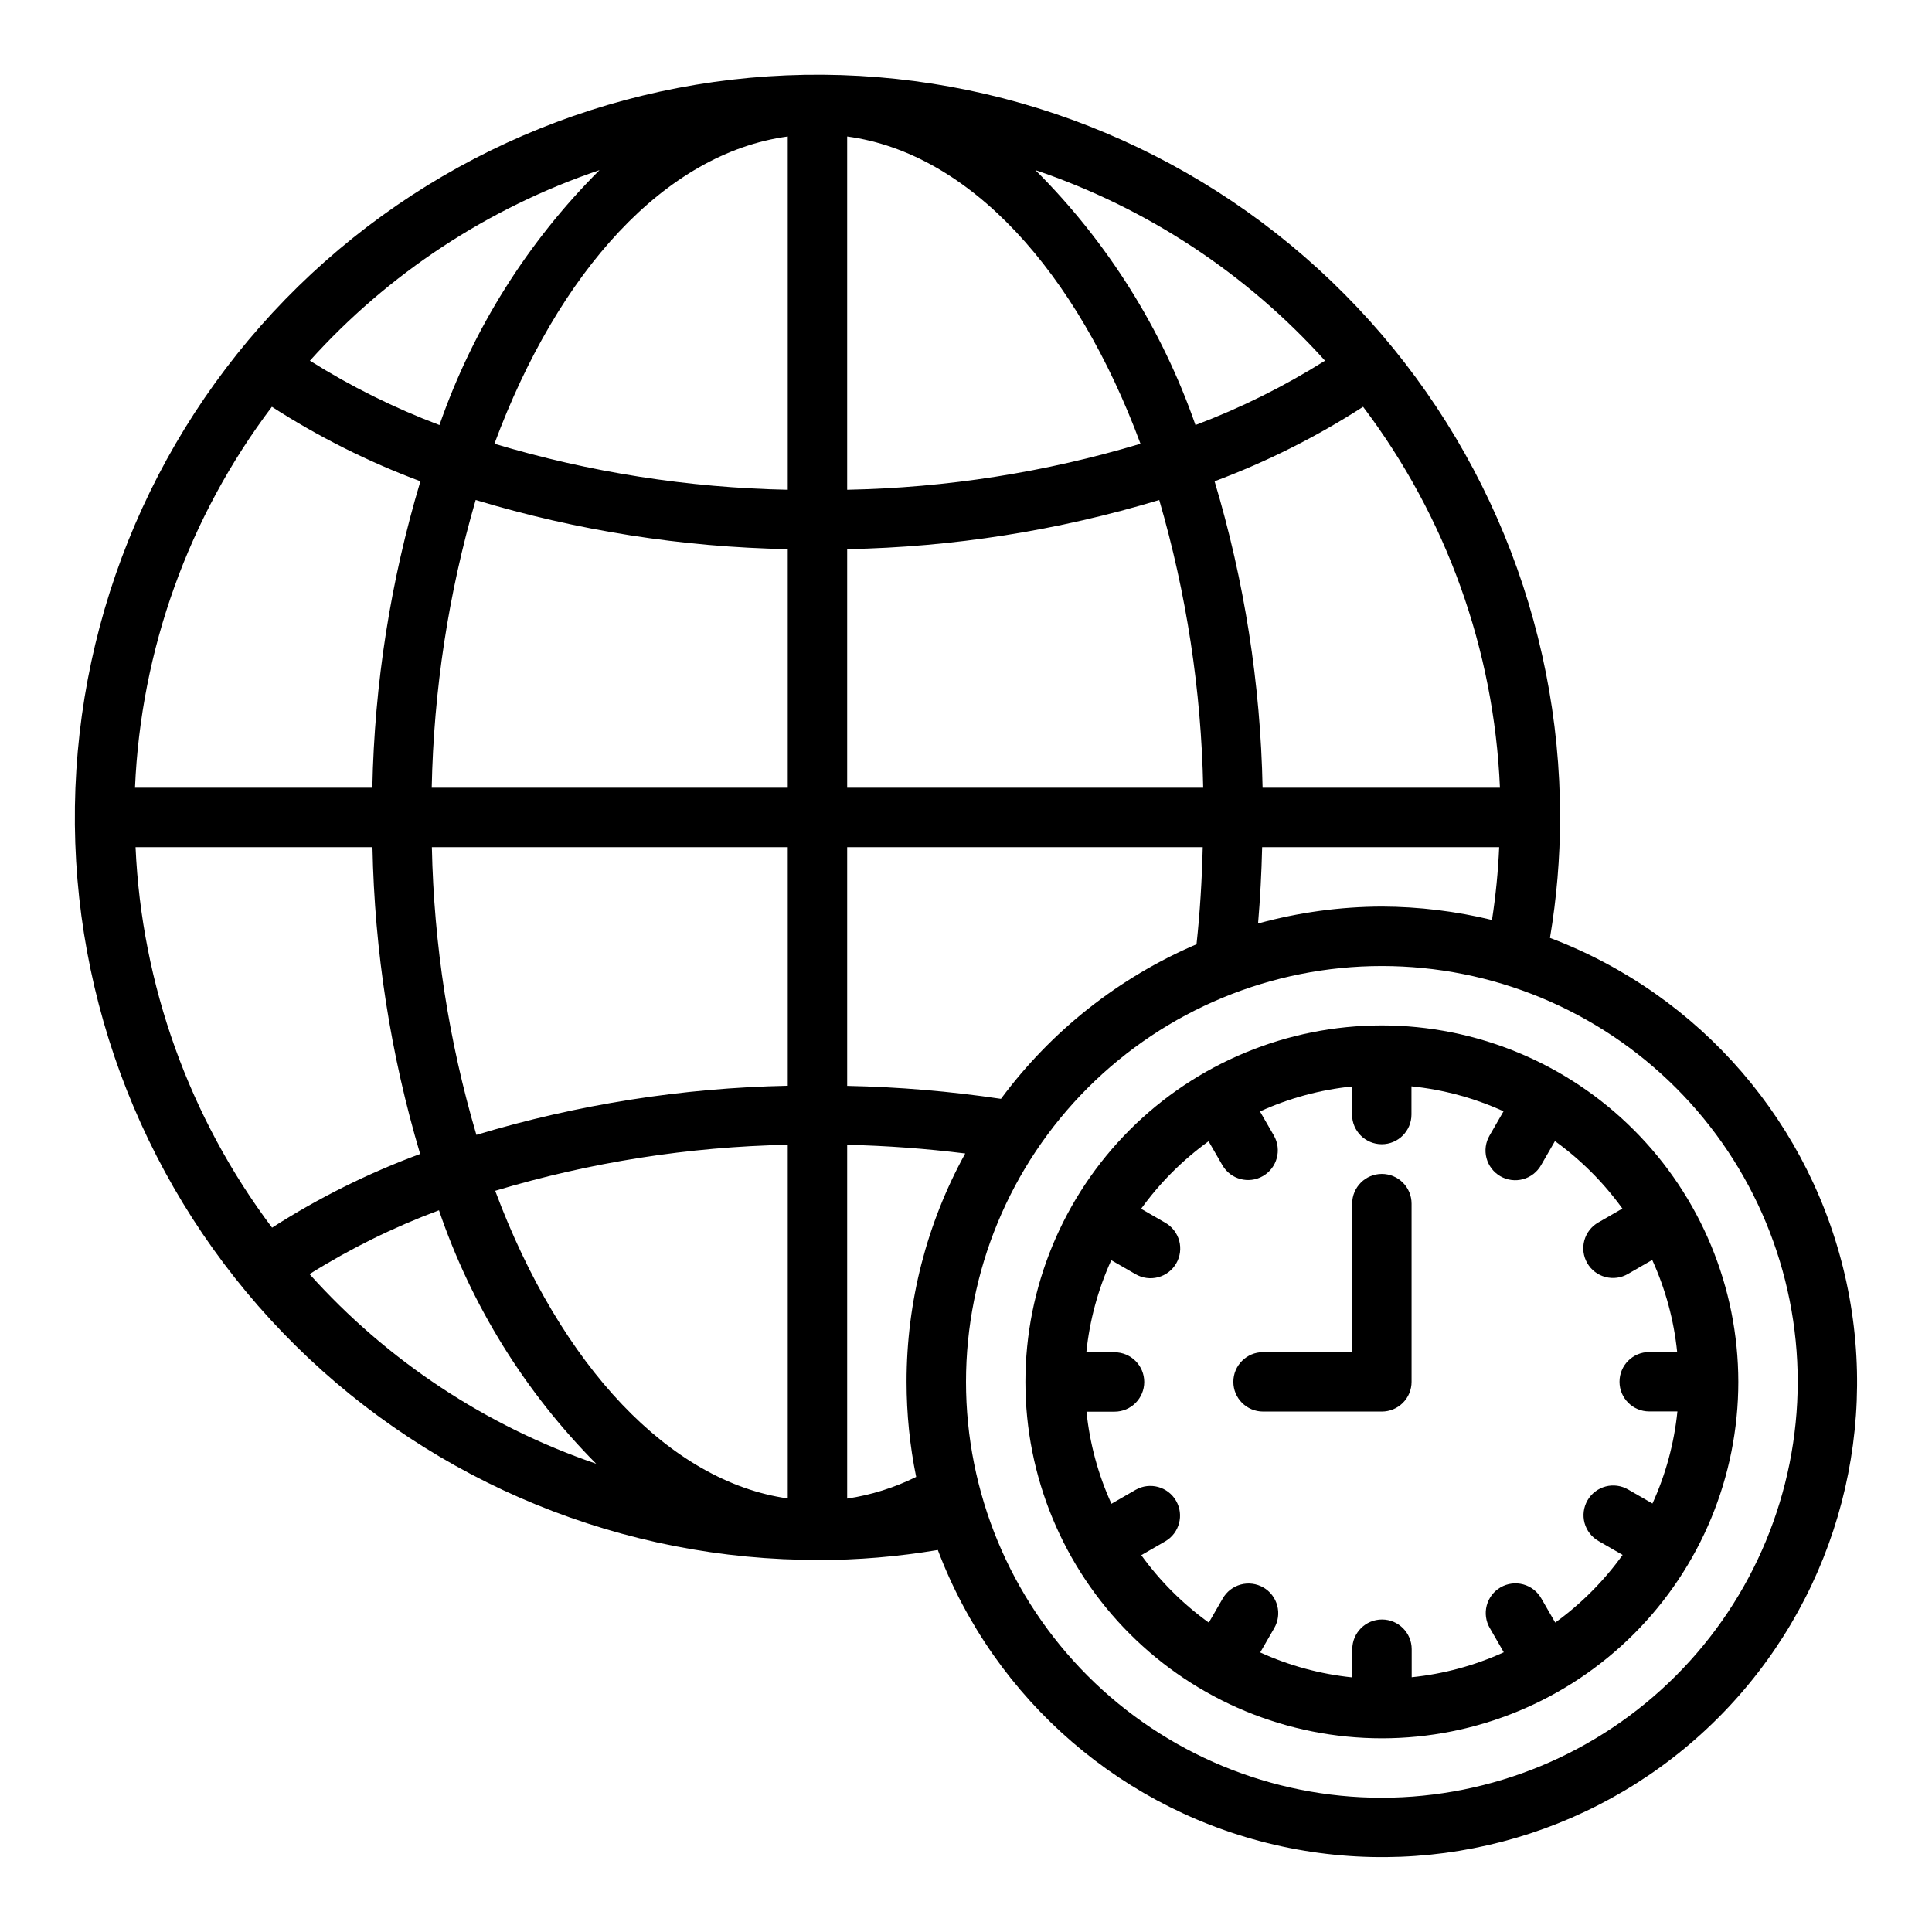
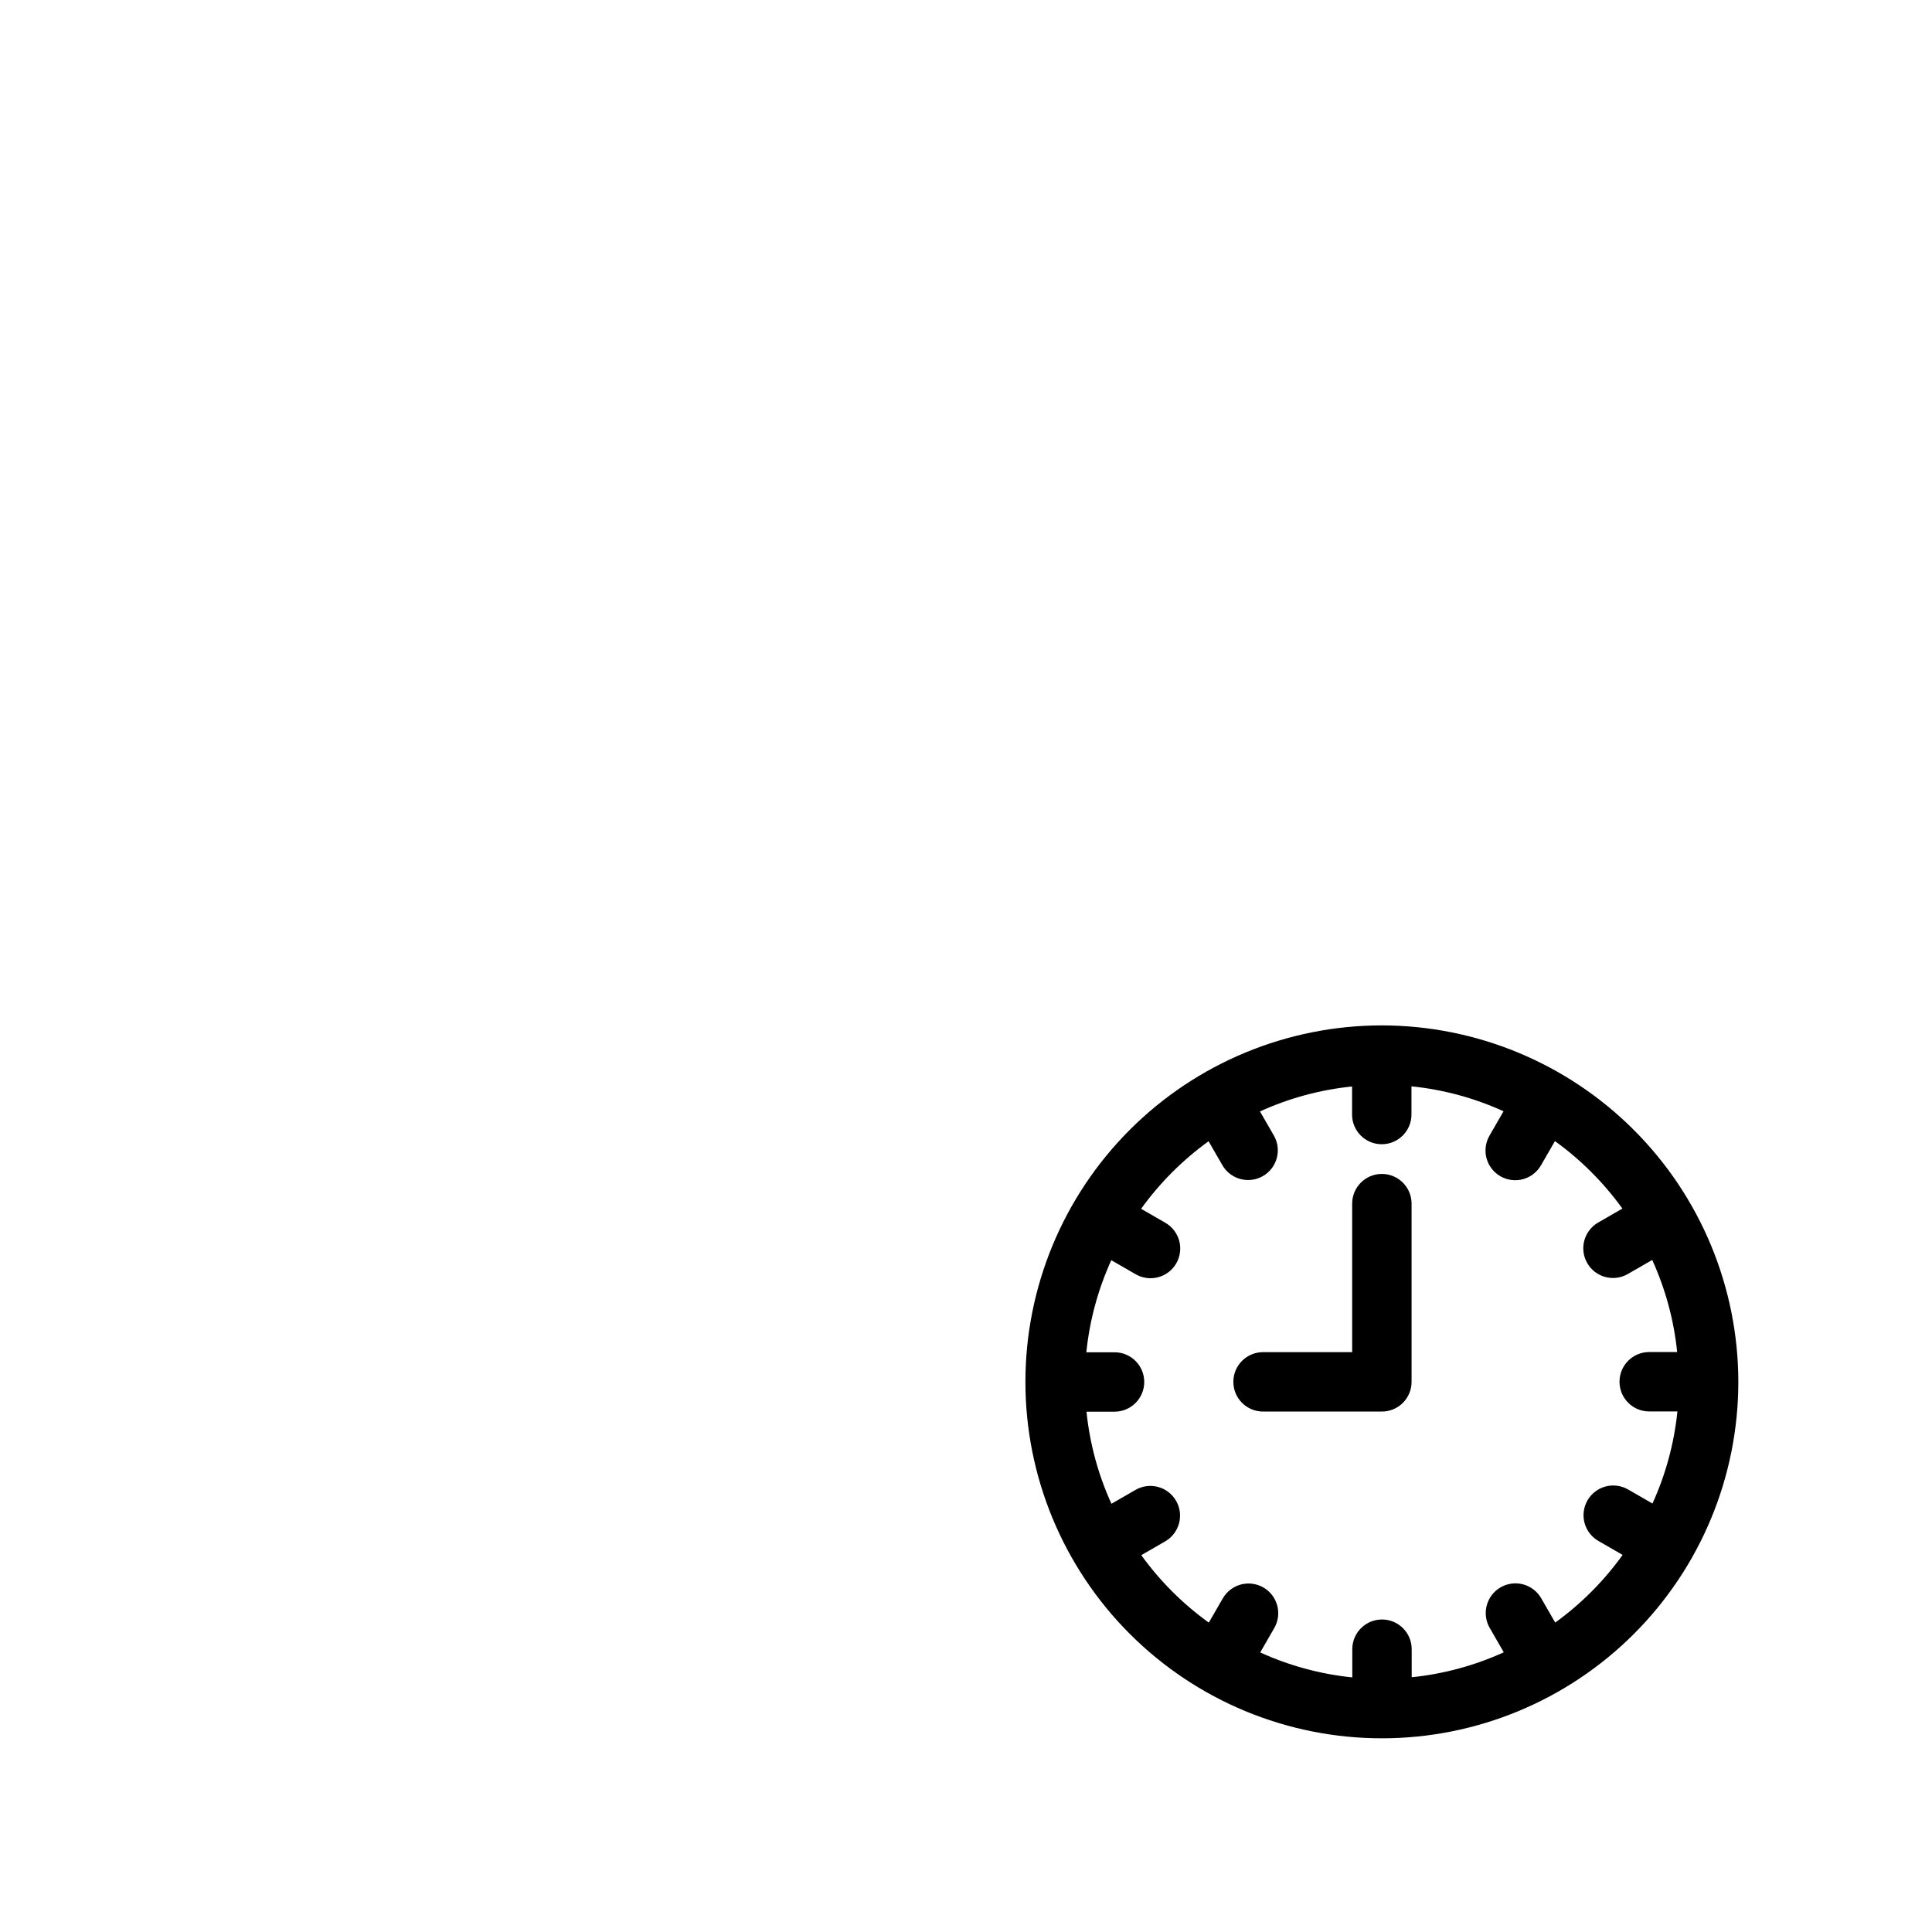
<svg xmlns="http://www.w3.org/2000/svg" fill="#000000" width="800px" height="800px" version="1.1" viewBox="144 144 512 512">
  <g>
-     <path d="m554.76 392.54c1.77-10.543 2.668-21.215 2.676-31.906 0.012-51.945-20.52-101.79-57.109-138.66-36.594-36.875-86.281-57.781-138.23-58.168-51.949-0.387-101.94 19.781-139.08 56.105-37.137 36.328-58.402 85.863-59.164 137.8s19.047 102.08 55.102 139.48c36.055 37.398 85.434 59.023 137.37 60.16 1.496 0.086 2.898 0.086 4.305 0.086 10.691-0.008 21.363-0.906 31.906-2.676 15.102 39.984 49.465 69.574 91.246 78.574 41.785 9 85.281-3.82 115.5-34.043 30.223-30.223 43.043-73.719 34.043-115.5-9-41.781-38.59-76.145-78.574-91.246zm-44.555-8.289c-11.086 0.039-22.117 1.547-32.805 4.488 0.562-6.664 0.922-13.41 1.082-20.23h62.82-0.004c-0.281 6.461-0.918 12.902-1.906 19.293-9.555-2.32-19.352-3.512-29.188-3.551zm-330.43-31.488c1.551-36.555 14.207-71.773 36.277-100.96 12.371 7.973 25.566 14.594 39.359 19.742-7.906 26.371-12.191 53.691-12.738 81.215zm90.285-76.266v0.004c26.84 8.109 54.668 12.496 82.703 13.027v63.234h-94.352c0.512-25.82 4.43-51.465 11.648-76.262zm208.54 76.266c-0.543-27.523-4.82-54.844-12.723-81.215 13.793-5.148 26.988-11.77 39.359-19.742 22.066 29.188 34.715 64.402 36.262 100.96zm-15.742 0h-94.348v-63.234c28.035-0.531 55.863-4.918 82.703-13.027 7.219 24.797 11.137 50.441 11.648 76.262zm-94.348-78.973v-93.621c32.504 4.402 60.789 35.746 77.734 81.43-25.238 7.574-51.391 11.676-77.734 12.191zm-15.746-93.621v93.621c-26.344-0.516-52.496-4.617-77.734-12.191 16.949-45.684 45.23-77.027 77.734-81.43zm0 188.34v63.227c-27.969 0.57-55.727 4.949-82.516 13.012-7.305-24.773-11.273-50.414-11.797-76.238zm0 78.871v93.723c-31.148-4.418-60.133-34.906-77.531-81.531 25.172-7.566 51.254-11.668 77.531-12.195zm31.488 62.824c0 8.461 0.852 16.898 2.543 25.191-5.758 2.856-11.93 4.793-18.285 5.746v-93.758c10.461 0.242 20.906 1.008 31.289 2.301-10.215 18.535-15.562 39.355-15.547 60.52zm25.008-75.004h0.004c-13.5-2.008-27.113-3.152-40.754-3.434v-63.258h94.227c-0.211 8.762-0.738 17.367-1.645 25.727v-0.004c-20.602 8.824-38.488 22.965-51.828 40.969zm85.883-195.61h0.004c-10.844 6.82-22.344 12.531-34.332 17.051-8.848-25.438-23.352-48.535-42.422-67.559 29.492 9.98 55.922 27.371 76.754 50.508zm-192.26-50.508c-19.07 19.023-33.574 42.121-42.422 67.559-11.988-4.519-23.488-10.23-34.332-17.051 20.832-23.137 47.262-40.527 76.754-50.508zm-122.96 179.43h62.789-0.004c0.535 27.543 4.785 54.891 12.637 81.301-13.75 5.074-26.906 11.621-39.242 19.531-21.949-29.195-34.559-64.344-36.18-100.83zm46.105 113.14c10.832-6.785 22.328-12.453 34.305-16.91 8.602 25.262 22.852 48.23 41.66 67.164-29.203-9.98-55.359-27.281-75.965-50.254zm284.18 138.77c-29.23 0-57.262-11.609-77.93-32.277-20.668-20.668-32.277-48.699-32.277-77.93s11.609-57.262 32.277-77.93c20.668-20.668 48.699-32.277 77.93-32.277s57.262 11.609 77.93 32.277c20.668 20.668 32.277 48.699 32.277 77.93-0.031 29.219-11.652 57.234-32.312 77.895-20.66 20.66-48.676 32.281-77.895 32.312z" />
    <path d="m510.21 415.74c-25.055 0-49.082 9.953-66.797 27.668s-27.668 41.742-27.668 66.797c0 25.055 9.953 49.082 27.668 66.797s41.742 27.668 66.797 27.668c25.055 0 49.082-9.953 66.797-27.668s27.668-41.742 27.668-66.797c-0.027-25.047-9.988-49.059-27.699-66.766-17.711-17.711-41.719-27.672-66.766-27.699zm45.926 158.23-3.684-6.383c-1.039-1.824-2.758-3.156-4.781-3.707-2.023-0.547-4.184-0.27-6 0.781-1.816 1.047-3.137 2.777-3.672 4.805-0.539 2.027-0.242 4.184 0.816 5.992l3.699 6.414v0.004c-7.719 3.516-15.961 5.75-24.402 6.609v-7.43c0-4.348-3.523-7.871-7.871-7.871-4.348 0-7.871 3.523-7.871 7.871v7.473c-8.441-0.863-16.684-3.094-24.402-6.613l3.699-6.414v-0.004c1.059-1.809 1.355-3.965 0.816-5.992-0.535-2.027-1.855-3.758-3.672-4.805s-3.977-1.328-6-0.781c-2.023 0.551-3.742 1.883-4.781 3.707l-3.684 6.383c-6.887-4.961-12.93-10.996-17.898-17.875l6.383-3.684c3.734-2.191 5-6.981 2.836-10.727-2.164-3.75-6.945-5.047-10.707-2.91l-6.414 3.699h-0.004c-3.519-7.719-5.75-15.961-6.613-24.402h7.434c4.348 0 7.871-3.523 7.871-7.871 0-4.348-3.523-7.871-7.871-7.871h-7.473c0.863-8.441 3.094-16.684 6.613-24.402l6.414 3.699h0.004c1.809 1.059 3.965 1.355 5.992 0.816 2.027-0.535 3.758-1.855 4.805-3.672s1.328-3.977 0.781-6c-0.551-2.023-1.887-3.742-3.707-4.781l-6.383-3.684h-0.004c4.965-6.887 11-12.93 17.879-17.898l3.684 6.383c2.188 3.734 6.981 5 10.727 2.836 3.75-2.164 5.047-6.945 2.91-10.707l-3.699-6.414-0.004-0.004c7.723-3.519 15.965-5.75 24.406-6.613v7.434c0 4.348 3.523 7.871 7.871 7.871 4.348 0 7.871-3.523 7.871-7.871v-7.473c8.441 0.863 16.684 3.094 24.402 6.613l-3.699 6.414v0.004c-1.059 1.809-1.355 3.965-0.82 5.992 0.539 2.027 1.859 3.758 3.676 4.805 1.816 1.047 3.977 1.328 6 0.781 2.023-0.551 3.742-1.887 4.781-3.707l3.684-6.383v-0.004c6.875 4.965 12.91 11.004 17.875 17.879l-6.383 3.684c-1.824 1.035-3.156 2.758-3.707 4.781-0.547 2.023-0.27 4.184 0.781 6 1.047 1.816 2.777 3.137 4.805 3.672 2.027 0.539 4.184 0.242 5.992-0.816l6.414-3.699 0.004-0.004c3.516 7.723 5.75 15.965 6.609 24.406h-7.406c-4.348 0-7.871 3.523-7.871 7.871 0 4.348 3.523 7.871 7.871 7.871h7.473c-0.863 8.441-3.094 16.684-6.613 24.402l-6.414-3.699h-0.004c-1.809-1.059-3.965-1.355-5.992-0.82-2.027 0.539-3.758 1.859-4.805 3.676-1.047 1.816-1.328 3.977-0.781 6 0.551 2.023 1.883 3.742 3.707 4.781l6.383 3.684c-4.957 6.898-10.992 12.957-17.875 17.938z" />
    <path d="m510.21 455.1c-4.348 0-7.871 3.527-7.871 7.875v39.359h-23.617c-4.348 0-7.871 3.523-7.871 7.871 0 4.348 3.523 7.871 7.871 7.871h31.488c2.086 0 4.09-0.828 5.566-2.305 1.477-1.477 2.305-3.481 2.305-5.566v-47.23c0-2.09-0.828-4.094-2.305-5.566-1.477-1.477-3.481-2.309-5.566-2.309z" />
  </g>
</svg>